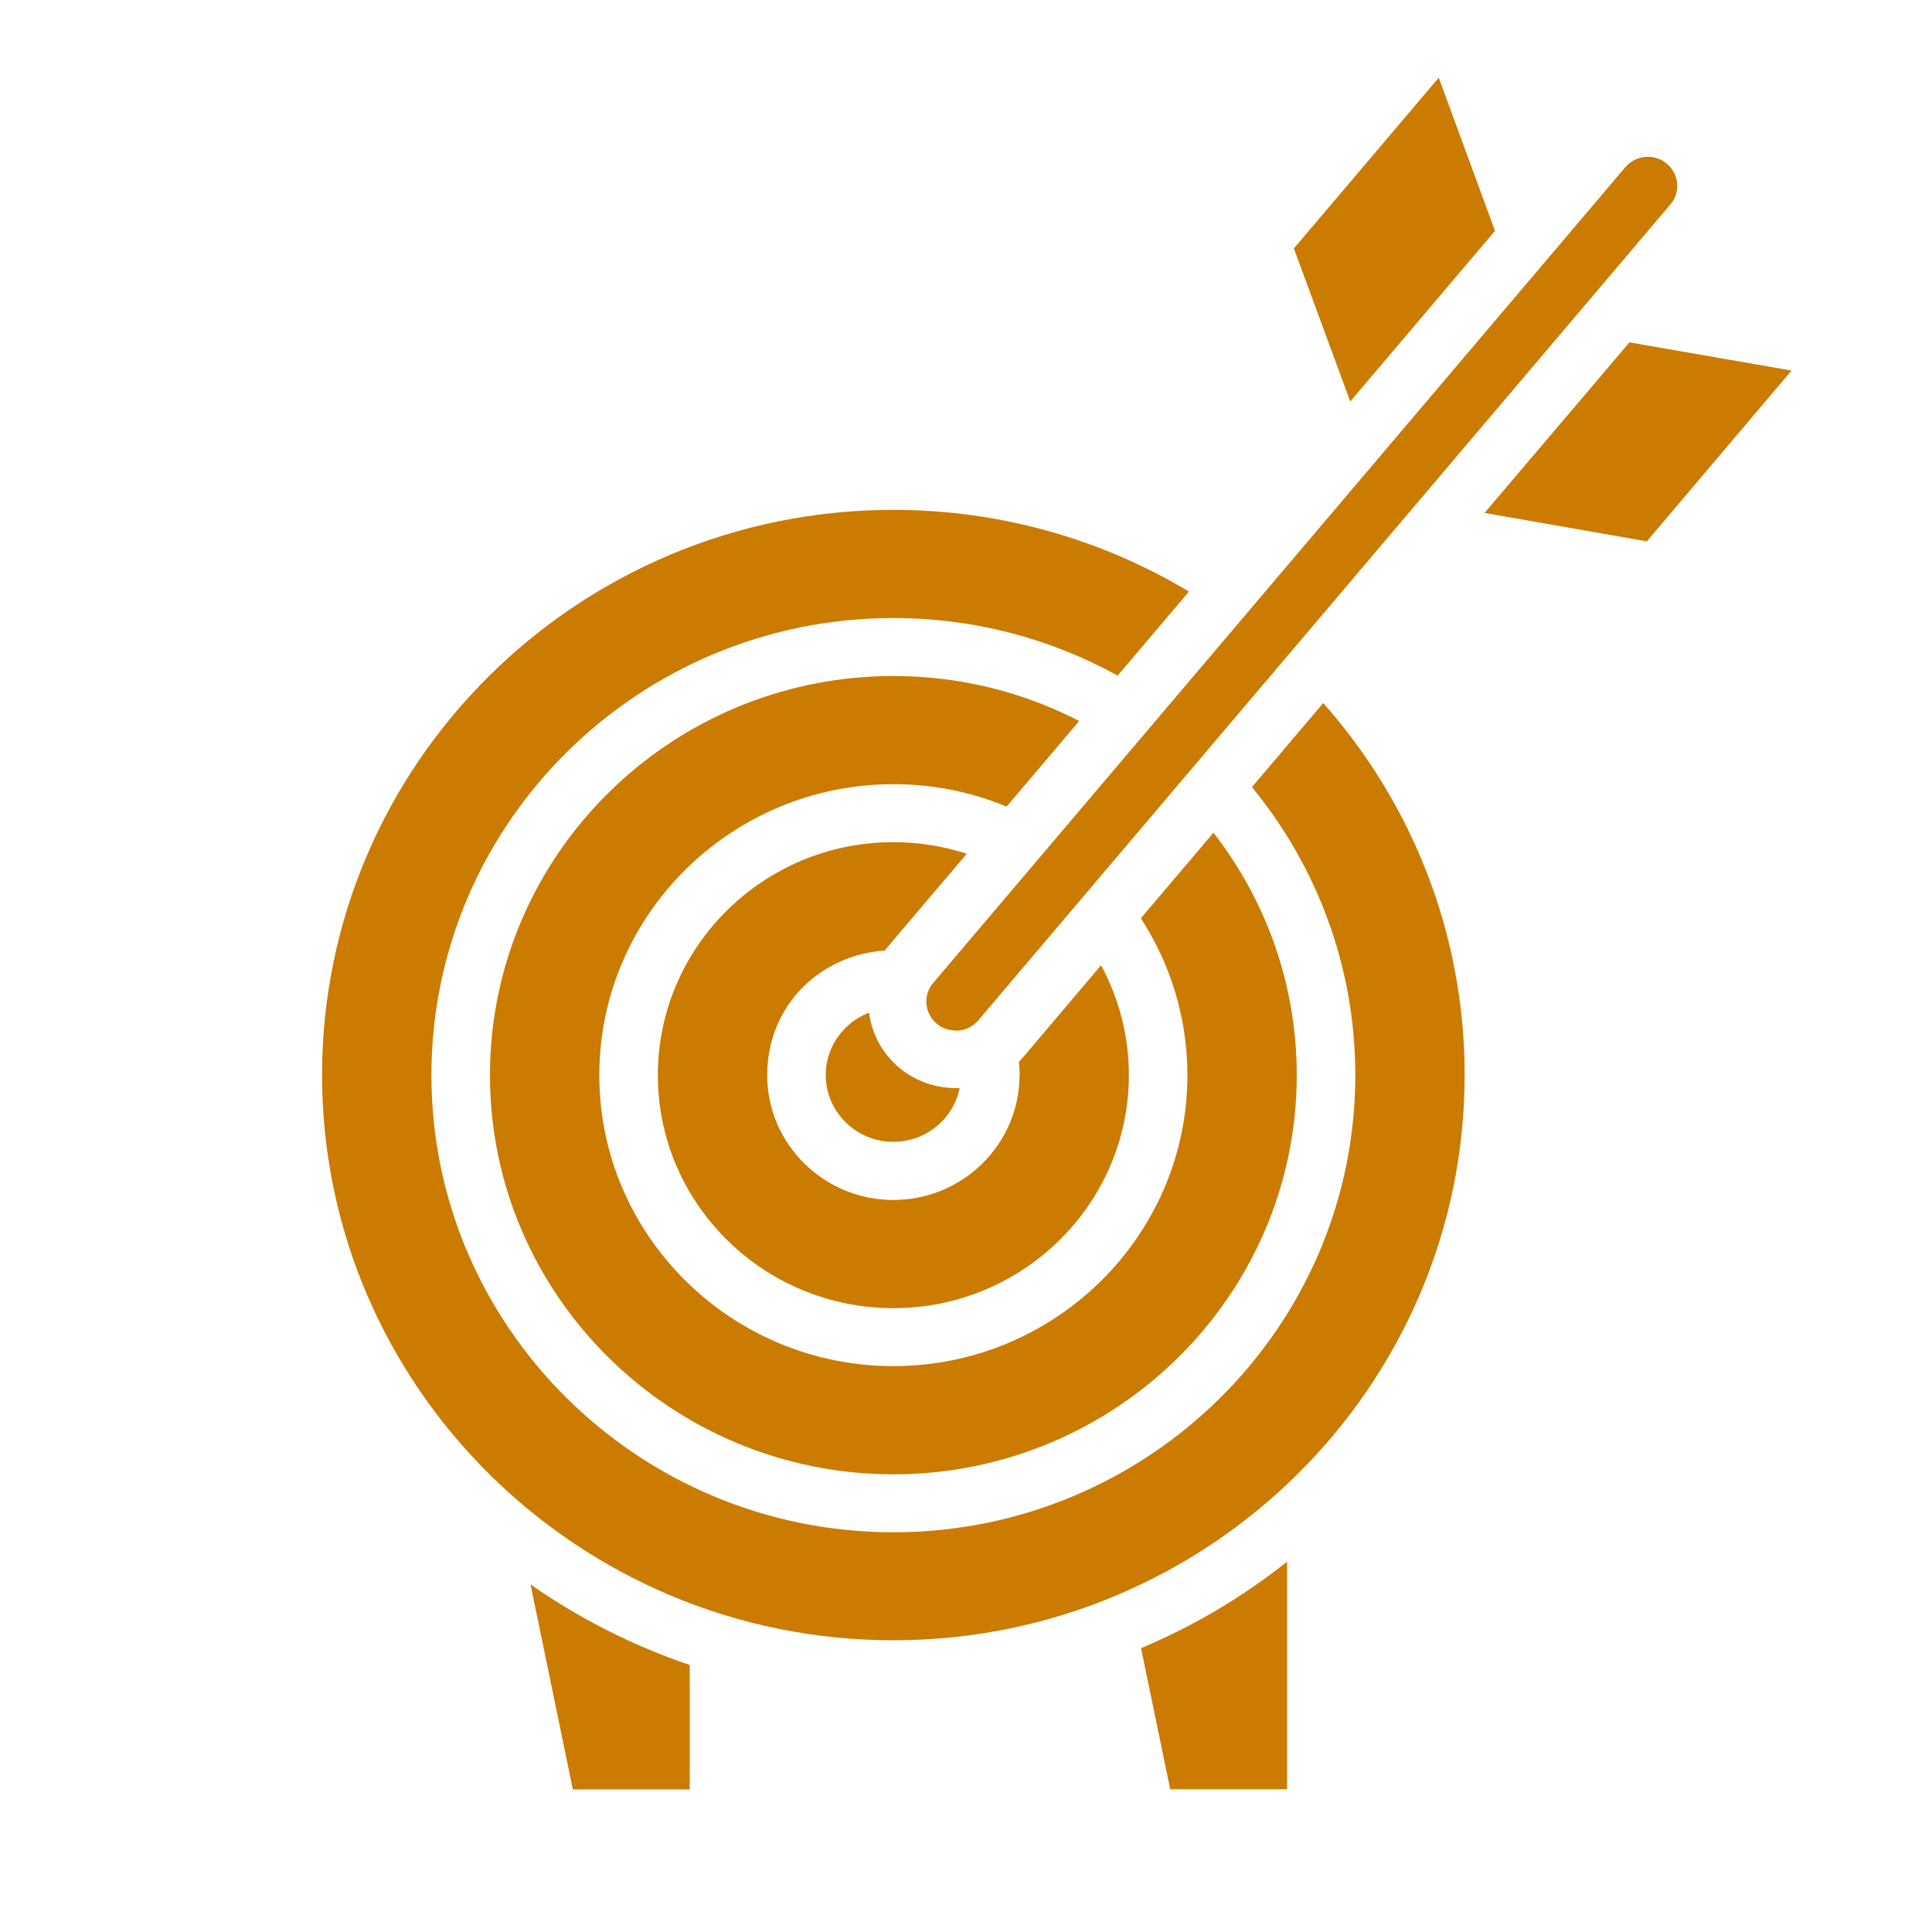
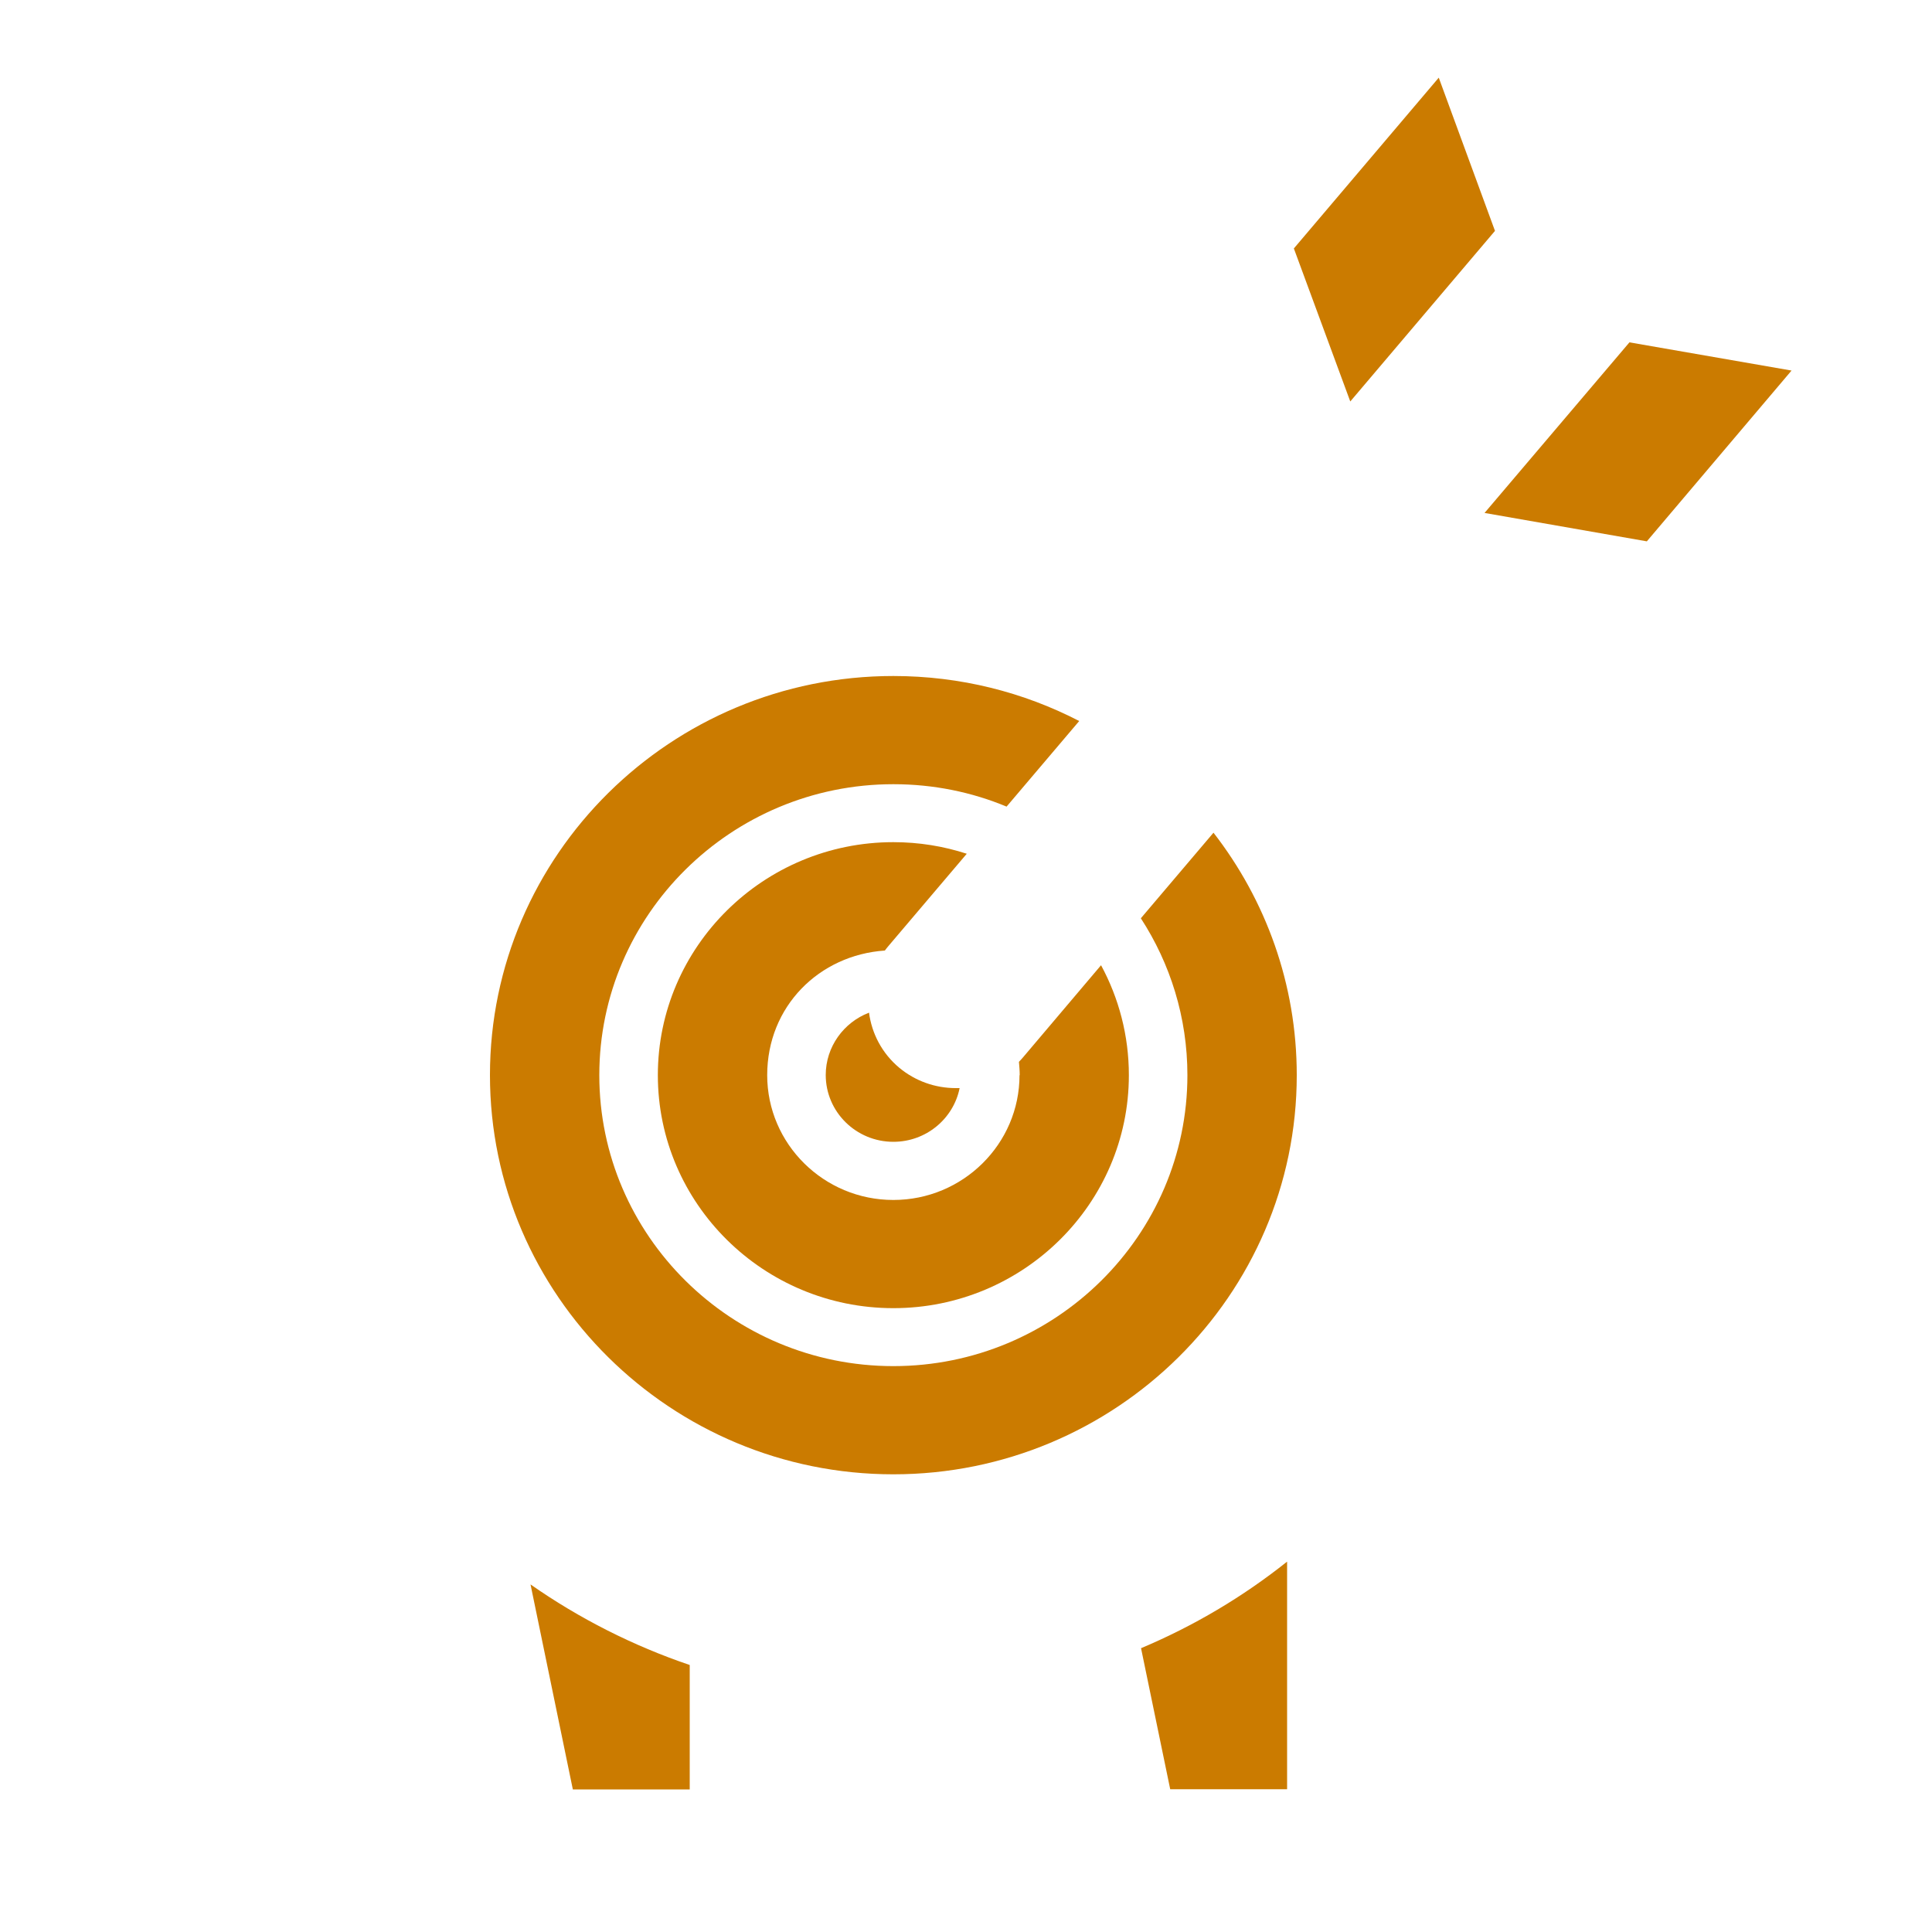
<svg xmlns="http://www.w3.org/2000/svg" id="Layer_1" version="1.1" viewBox="0 0 100 100">
  <defs>
    <style>
      .st0 {
        fill: #7b4b00;
      }

      .st1 {
        fill-rule: evenodd;
      }

      .st1, .st2 {
        fill: #cb7b00;
      }

      .st3 {
        isolation: isolate;
      }

      .st4 {
        fill: #9a5d00;
      }

      .st5 {
        fill: #7a4a00;
      }

      .st6 {
        fill: #9c5f00;
      }

      .st7 {
        display: none;
      }
    </style>
  </defs>
  <g class="st7">
    <g class="st3">
      <polygon class="st5" points="73.99 47.02 70.04 46.67 66.66 42.44 70.6 42.79 73.99 47.02" />
      <polygon class="st5" points="68.01 39.54 64.07 39.19 60.55 34.79 64.5 35.14 68.01 39.54" />
      <polygon class="st4" points="64.5 35.14 60.55 34.79 81.67 20.24 85.61 20.58 64.5 35.14" />
      <polygon class="st6" points="49.84 62.97 45.9 62.62 64.07 39.19 68.01 39.54 49.84 62.97" />
      <polygon class="st5" points="49.62 69.84 45.67 69.5 40.64 62.41 44.59 62.76 49.62 69.84" />
      <polygon class="st6" points="35.42 68.99 31.48 68.65 40.71 55.32 44.65 55.67 35.42 68.99" />
      <polygon class="st0" points="35.32 76.14 31.37 75.79 27.34 69.96 31.28 70.31 35.32 76.14" />
      <polygon class="st5" points="18.64 87.3 14.69 86.95 12.07 83.75 16.01 84.1 18.64 87.3" />
      <polygon class="st2" points="64.5 35.14 85.61 20.58 73.99 47.02 70.6 42.79 49.62 69.84 44.59 62.76 35.32 76.14 31.28 70.31 18.64 87.3 16.01 84.1 31.49 63.31 35.42 68.99 44.65 55.67 49.84 62.97 68.01 39.54 64.5 35.14" />
      <polygon class="st6" points="16.01 84.1 12.07 83.75 27.54 62.97 31.49 63.31 16.01 84.1" />
    </g>
  </g>
  <g id="_563817904">
-     <path id="_563819152" class="st1" d="M49.46,53.34c-.34,0-.69-.12-.97-.35-.64-.53-.73-1.48-.19-2.11L84.13,8.65c.54-.63,1.5-.72,2.14-.18.64.53.73,1.48.19,2.11l-35.82,42.23c-.3.35-.73.54-1.16.54h0Z" />
    <g>
      <g>
        <polygon id="_563819176" class="st1" points="66.97 12.86 69.89 20.78 77.38 11.95 74.47 4.02 66.97 12.86" />
        <polygon id="_563819200" class="st1" points="76.84 26.55 85.24 28.02 92.73 19.18 84.34 17.72 76.84 26.55" />
      </g>
      <path id="_563818864" class="st1" d="M44.97,52.42c-1.3.5-2.23,1.76-2.23,3.22,0,1.91,1.57,3.46,3.5,3.46,1.69,0,3.11-1.19,3.43-2.78-.07,0-.14,0-.2,0-1.07,0-2.1-.37-2.92-1.05-.9-.75-1.43-1.78-1.57-2.86h0Z" />
      <path id="_563818624" class="st1" d="M52.77,55.65c0,3.56-2.93,6.46-6.53,6.46-3.6,0-6.53-2.9-6.53-6.46s2.69-6.22,6.09-6.45c.06-.08.12-.16.19-.24l4.05-4.77c-1.2-.39-2.47-.6-3.8-.6-6.72,0-12.19,5.41-12.19,12.06,0,6.65,5.47,12.06,12.19,12.06s12.19-5.41,12.19-12.06c0-2.05-.52-3.99-1.44-5.69l-4.04,4.77c-.07.08-.14.16-.21.23.02.23.04.46.04.69h0Z" />
      <path id="_563818768" class="st1" d="M61.46,55.65c0,8.3-6.83,15.06-15.22,15.06s-15.22-6.76-15.22-15.06,6.83-15.06,15.22-15.06c2.08,0,4.06.41,5.86,1.16l3.76-4.43c-2.88-1.49-6.15-2.33-9.62-2.33-11.51,0-20.88,9.26-20.88,20.66,0,11.39,9.37,20.66,20.88,20.66s20.88-9.27,20.88-20.66c0-4.72-1.61-9.07-4.31-12.55l-3.76,4.43c1.52,2.34,2.41,5.13,2.41,8.12h0Z" />
-       <path id="_563818288" class="st1" d="M70.15,55.65c0,13.05-10.73,23.66-23.91,23.66s-23.91-10.61-23.91-23.66,10.73-23.66,23.91-23.66c4.21,0,8.17,1.08,11.61,2.98l3.69-4.35c-4.47-2.68-9.71-4.23-15.3-4.23-16.31,0-29.57,13.12-29.57,29.25s13.27,29.26,29.57,29.26,29.57-13.12,29.57-29.26c0-7.36-2.76-14.1-7.32-19.25l-3.69,4.35c3.34,4.07,5.35,9.26,5.35,14.9h0Z" />
    </g>
    <g>
      <path id="_563818888" class="st1" d="M59.06,85.31l1.51,7.3h6.05v-11.78c-2.3,1.83-4.83,3.33-7.56,4.48h0Z" />
      <path id="_563818144" class="st1" d="M35.7,86.18c-2.92-.99-5.71-2.4-8.24-4.17l2.19,10.61h6.05v-6.44h0Z" />
    </g>
  </g>
</svg>